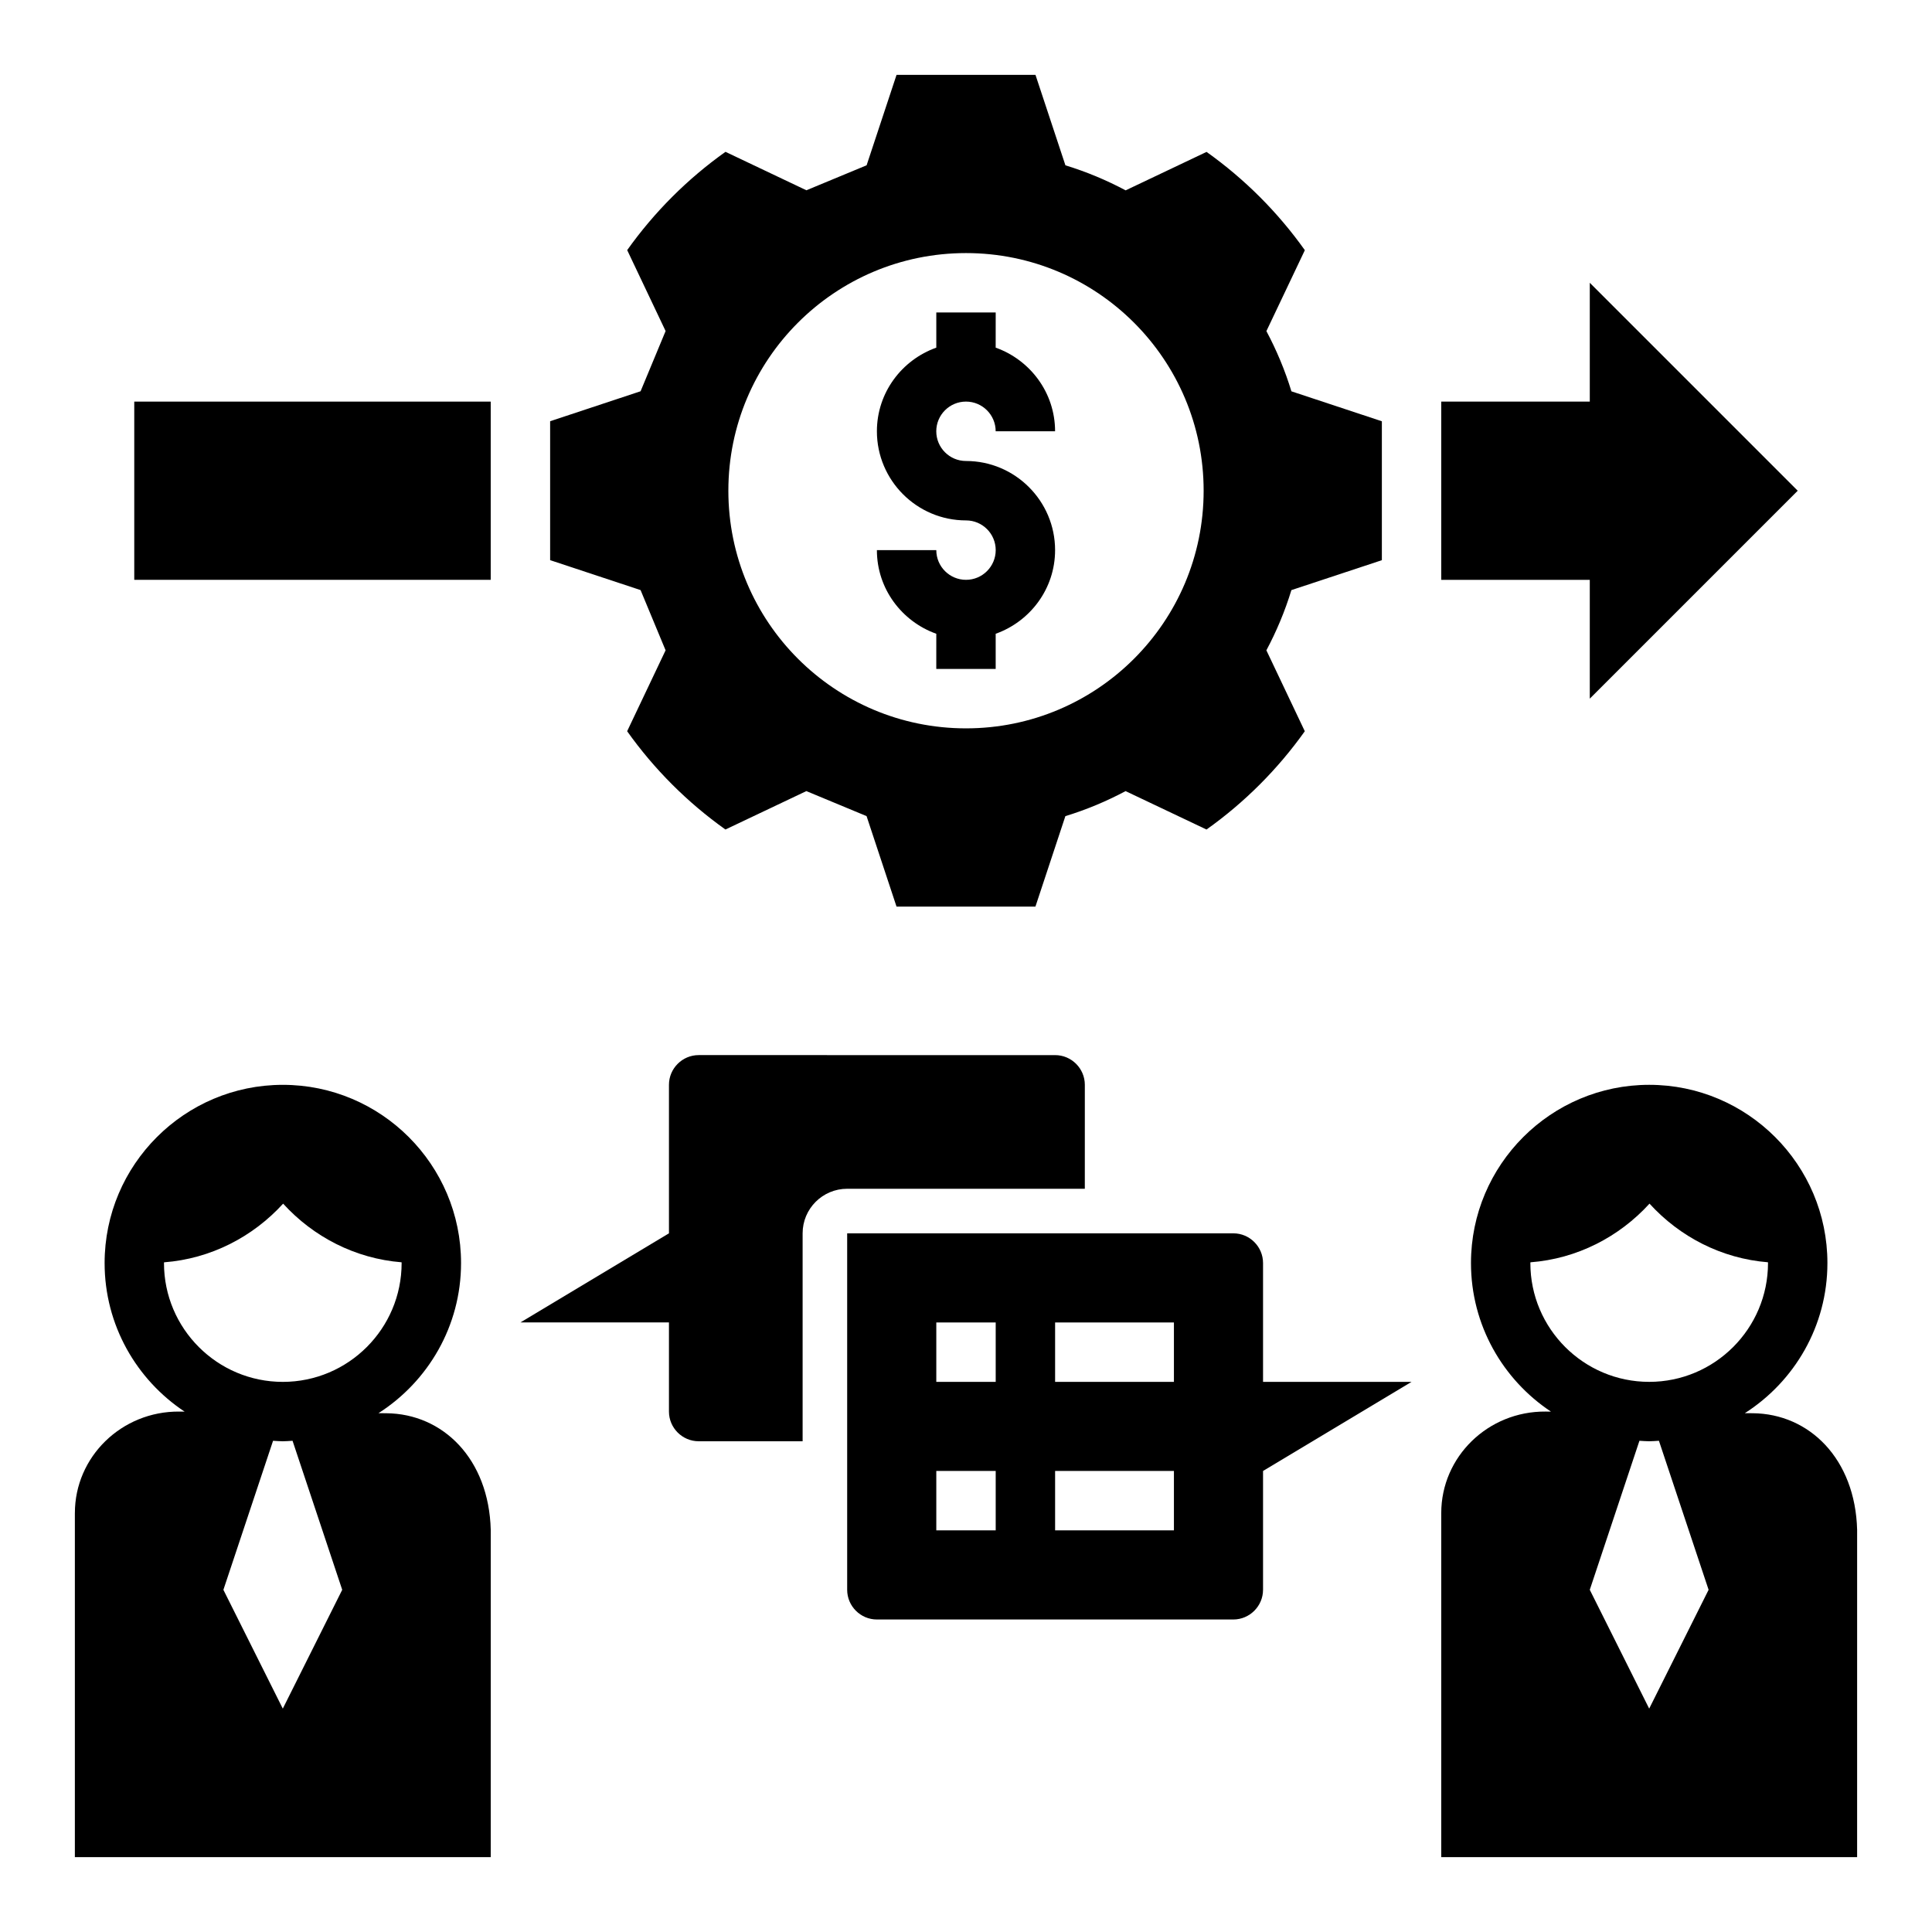
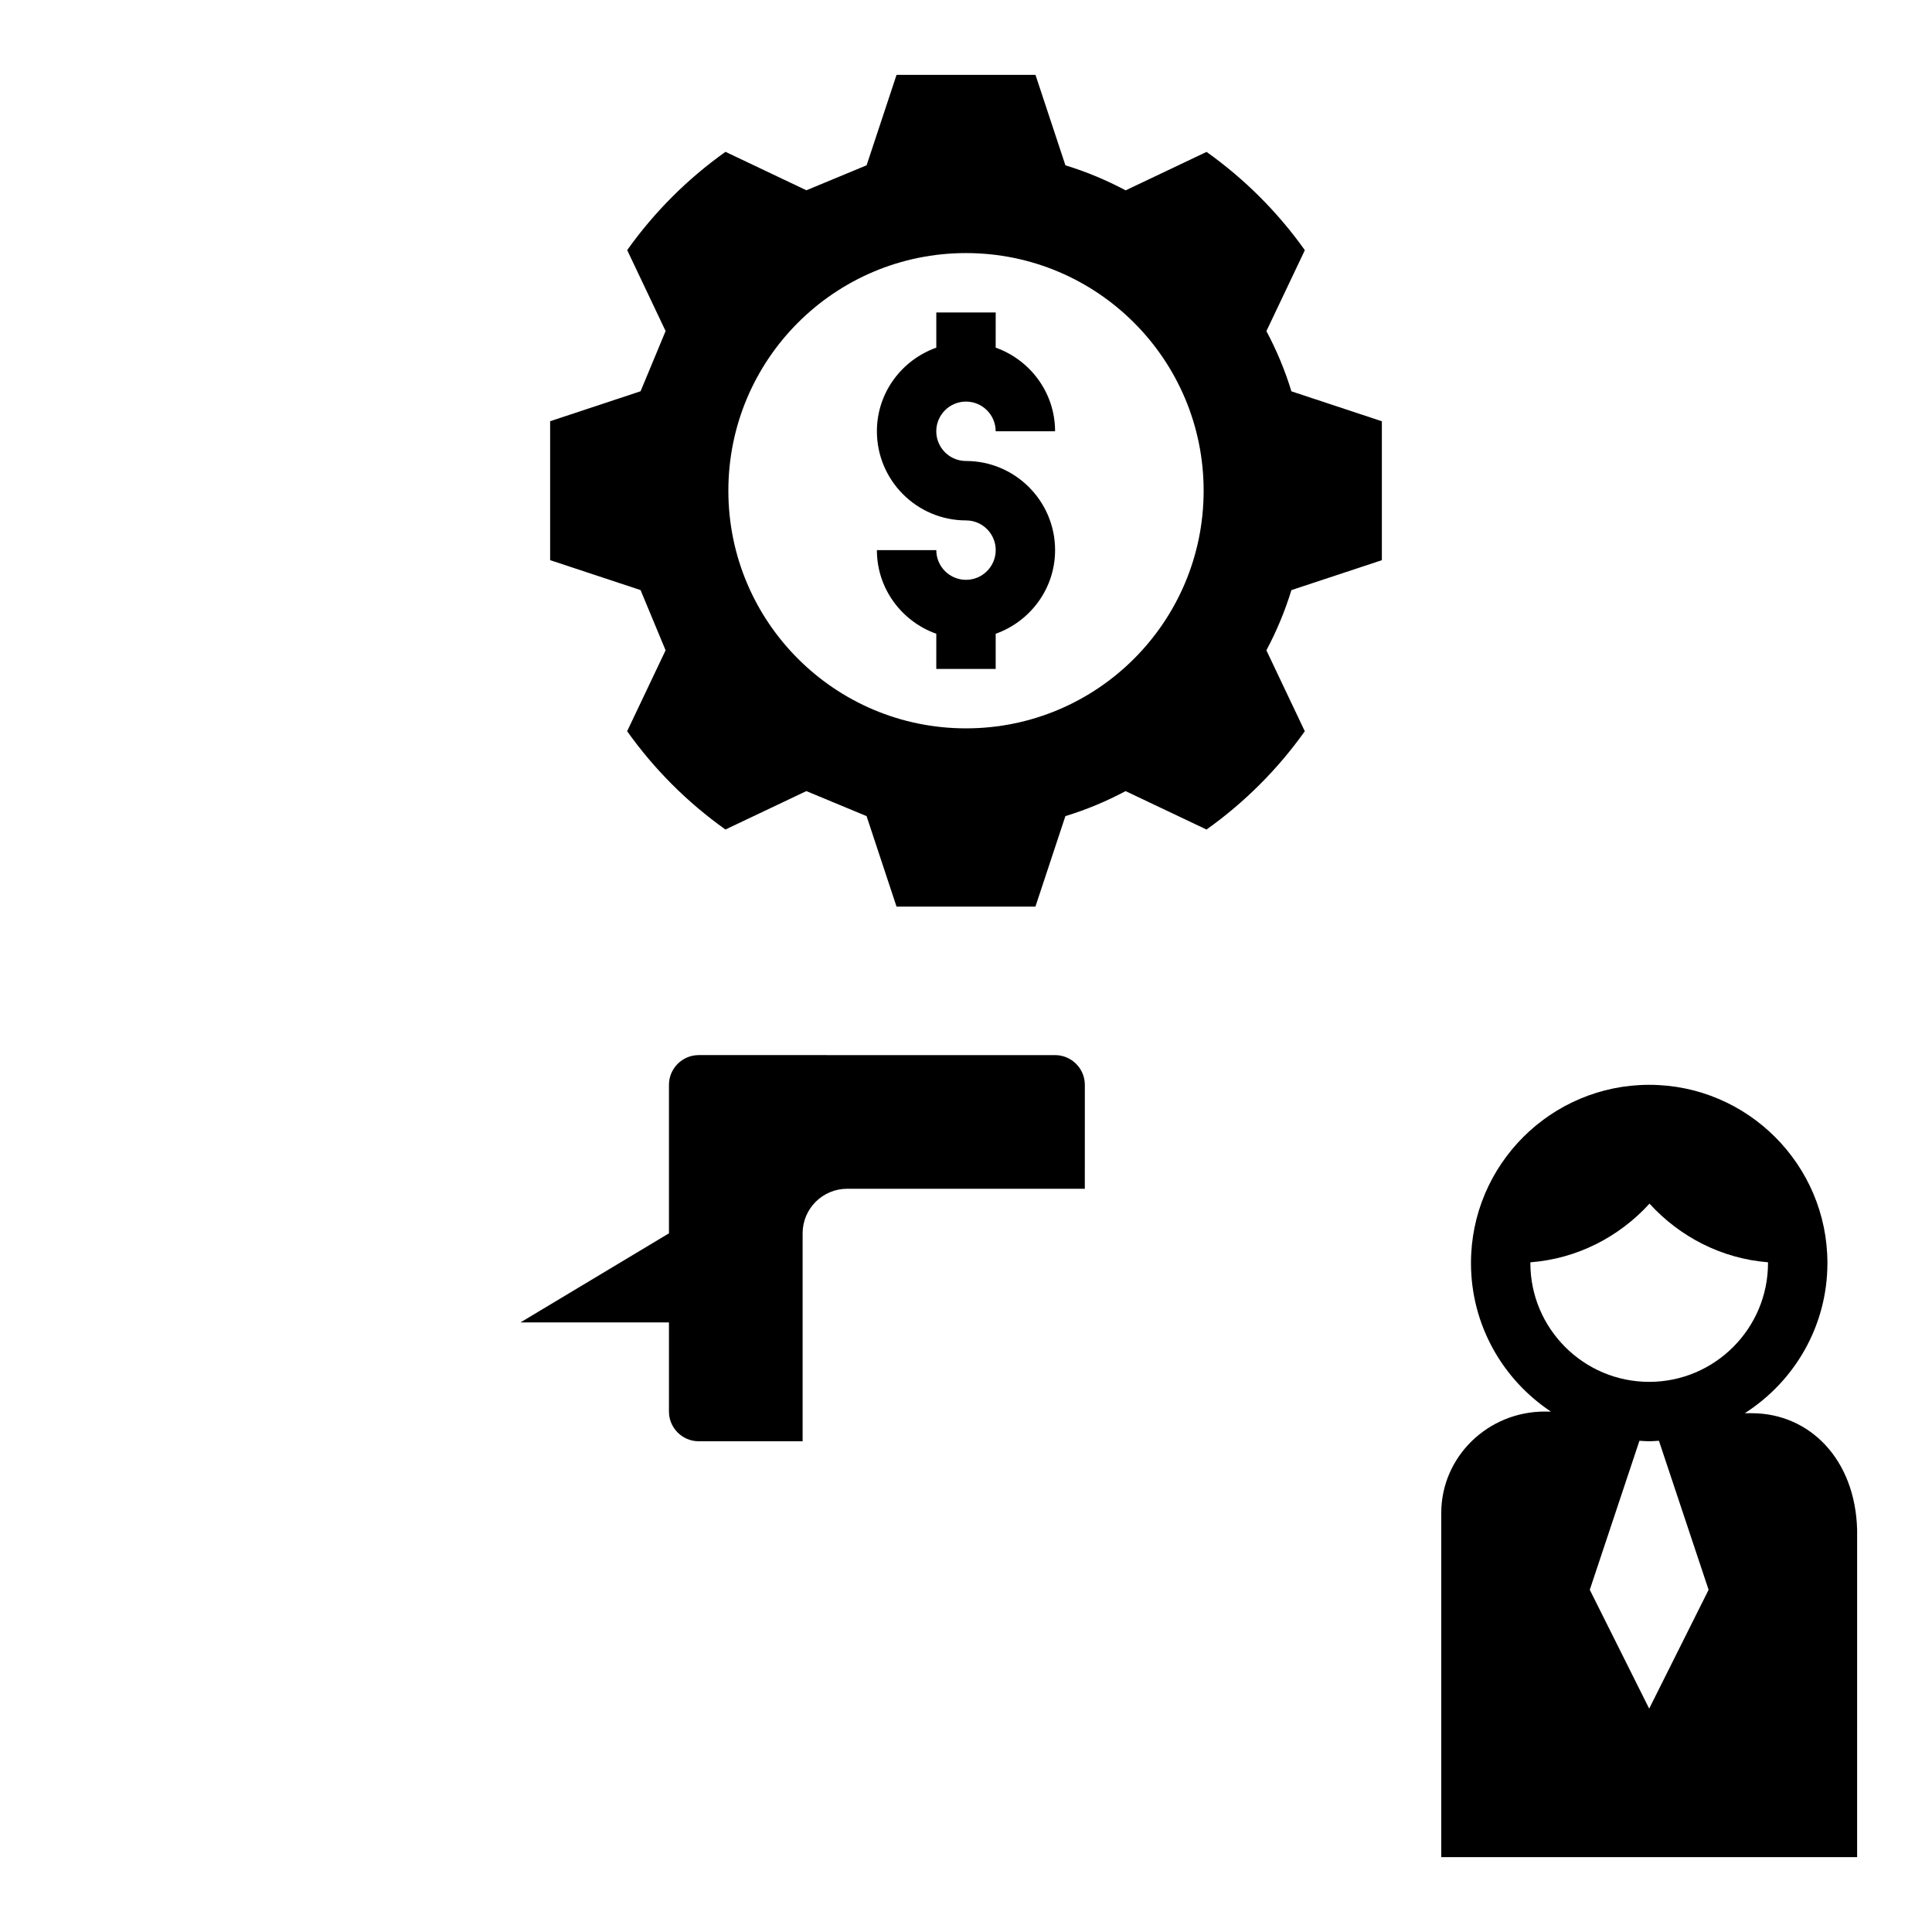
<svg xmlns="http://www.w3.org/2000/svg" fill="#000000" width="800px" height="800px" version="1.1" viewBox="144 144 512 512">
  <g>
    <path d="m289.79 255.63v36.816l23.969 7.934 6.629 15.957-10.188 21.445c7.164 10.078 15.973 18.879 26.047 26.047l21.445-10.18 15.957 6.629 7.938 23.973h36.816l7.934-23.969c5.574-1.699 10.902-3.938 15.957-6.629l21.445 10.18c10.078-7.164 18.879-15.973 26.047-26.047l-10.18-21.445c2.691-5.055 4.93-10.391 6.629-15.957l23.973-7.93v-36.816l-23.969-7.934c-1.699-5.574-3.938-10.902-6.629-15.957l10.188-21.445c-7.164-10.078-15.973-18.879-26.047-26.047l-21.445 10.188c-5.055-2.691-10.391-4.93-15.957-6.629l-7.938-23.98h-36.816l-7.934 23.969-15.957 6.621-21.445-10.188c-10.078 7.164-18.879 15.973-26.047 26.047l10.18 21.445-6.629 15.957zm110.21-44.562c34.777 0 62.977 28.199 62.977 62.977s-28.199 62.977-62.977 62.977-62.977-28.199-62.977-62.977c0-34.781 28.195-62.977 62.977-62.977z" />
    <path d="m400 297.66c-4.344 0-7.871-3.527-7.871-7.871h-15.742c0 10.25 6.606 18.91 15.742 22.168l-0.004 9.316h15.742v-9.32c9.141-3.258 15.742-11.918 15.742-22.168 0-13.02-10.598-23.617-23.617-23.617-4.344 0-7.871-3.527-7.871-7.871s3.527-7.871 7.871-7.871 7.871 3.527 7.871 7.871h15.742c0-10.25-6.606-18.91-15.742-22.168l0.008-9.32h-15.742v9.32c-9.141 3.258-15.742 11.918-15.742 22.168 0 13.02 10.598 23.617 23.617 23.617 4.344 0 7.871 3.527 7.871 7.871-0.004 4.348-3.531 7.875-7.875 7.875z" />
-     <path d="m478.72 565.31v-31.488l39.359-23.617h-39.359v-31.488c0-4.328-3.543-7.871-7.871-7.871h-102.34v94.465c0 4.328 3.543 7.871 7.871 7.871h94.465c4.328 0 7.871-3.543 7.871-7.871zm-70.848-15.746h-15.742v-15.742h15.742zm0-39.359h-15.742v-15.742h15.742zm47.23 39.359h-31.488v-15.742h31.488zm0-39.359h-31.488v-15.742h31.488z" />
-     <path d="m179.58 250.43h94.465v47.23h-94.465z" />
-     <path d="m565.31 250.43h-39.363v47.234h39.363v31.484l55.102-55.102-55.102-55.105z" />
-     <path d="m163.84 544.98v91.184h110.21l0.004-86.727c-0.488-18.781-12.633-30.797-27.695-30.914l-2.055-0.016c13.133-8.398 21.879-23.074 21.879-39.785 0-26.047-21.184-47.23-47.23-47.23-26.047 0-47.23 21.184-47.23 47.23 0 16.43 8.438 30.906 21.199 39.375l-1.422-0.016c-15.238-0.117-27.656 11.957-27.656 26.898zm55.105 51.824-15.742-31.488 13.16-39.492c0.859 0.043 1.707 0.129 2.582 0.129s1.723-0.086 2.582-0.133l13.164 39.496zm-31.488-118.08c0-0.062 0.016-0.125 0.023-0.195 12.359-0.945 23.496-6.715 31.551-15.547 8.016 8.801 19.098 14.555 31.387 15.539-0.008 0.07 0.016 0.133 0.016 0.203 0 17.367-14.121 31.488-31.488 31.488-17.363 0-31.488-14.121-31.488-31.488z" />
    <path d="m608.46 518.52-2.055-0.016c13.133-8.398 21.879-23.074 21.879-39.785 0-26.047-21.184-47.23-47.23-47.23s-47.23 21.184-47.23 47.23c0 16.43 8.438 30.906 21.199 39.375l-1.422-0.016c-15.242-0.117-27.656 11.957-27.656 26.898v91.184h110.21l0.004-86.727c-0.488-18.781-12.637-30.797-27.695-30.914zm-27.41 78.281-15.742-31.488 13.16-39.492c0.859 0.043 1.707 0.129 2.582 0.129s1.723-0.086 2.582-0.133l13.164 39.496zm0-86.594c-17.367 0-31.488-14.121-31.488-31.488 0-0.062 0.016-0.125 0.023-0.195 12.359-0.945 23.496-6.715 31.551-15.547 8.016 8.801 19.098 14.555 31.387 15.539-0.008 0.07 0.016 0.133 0.016 0.203 0 17.367-14.121 31.488-31.488 31.488z" />
    <path d="m321.28 494.46v23.617c0 4.328 3.543 7.871 7.871 7.871h27.551v-55.105c0-6.519 5.289-11.809 11.809-11.809h62.977l0.004-27.547c0-4.328-3.543-7.871-7.871-7.871l-94.469-0.004c-4.328 0-7.871 3.543-7.871 7.871v39.359l-39.359 23.617z" />
  </g>
</svg>